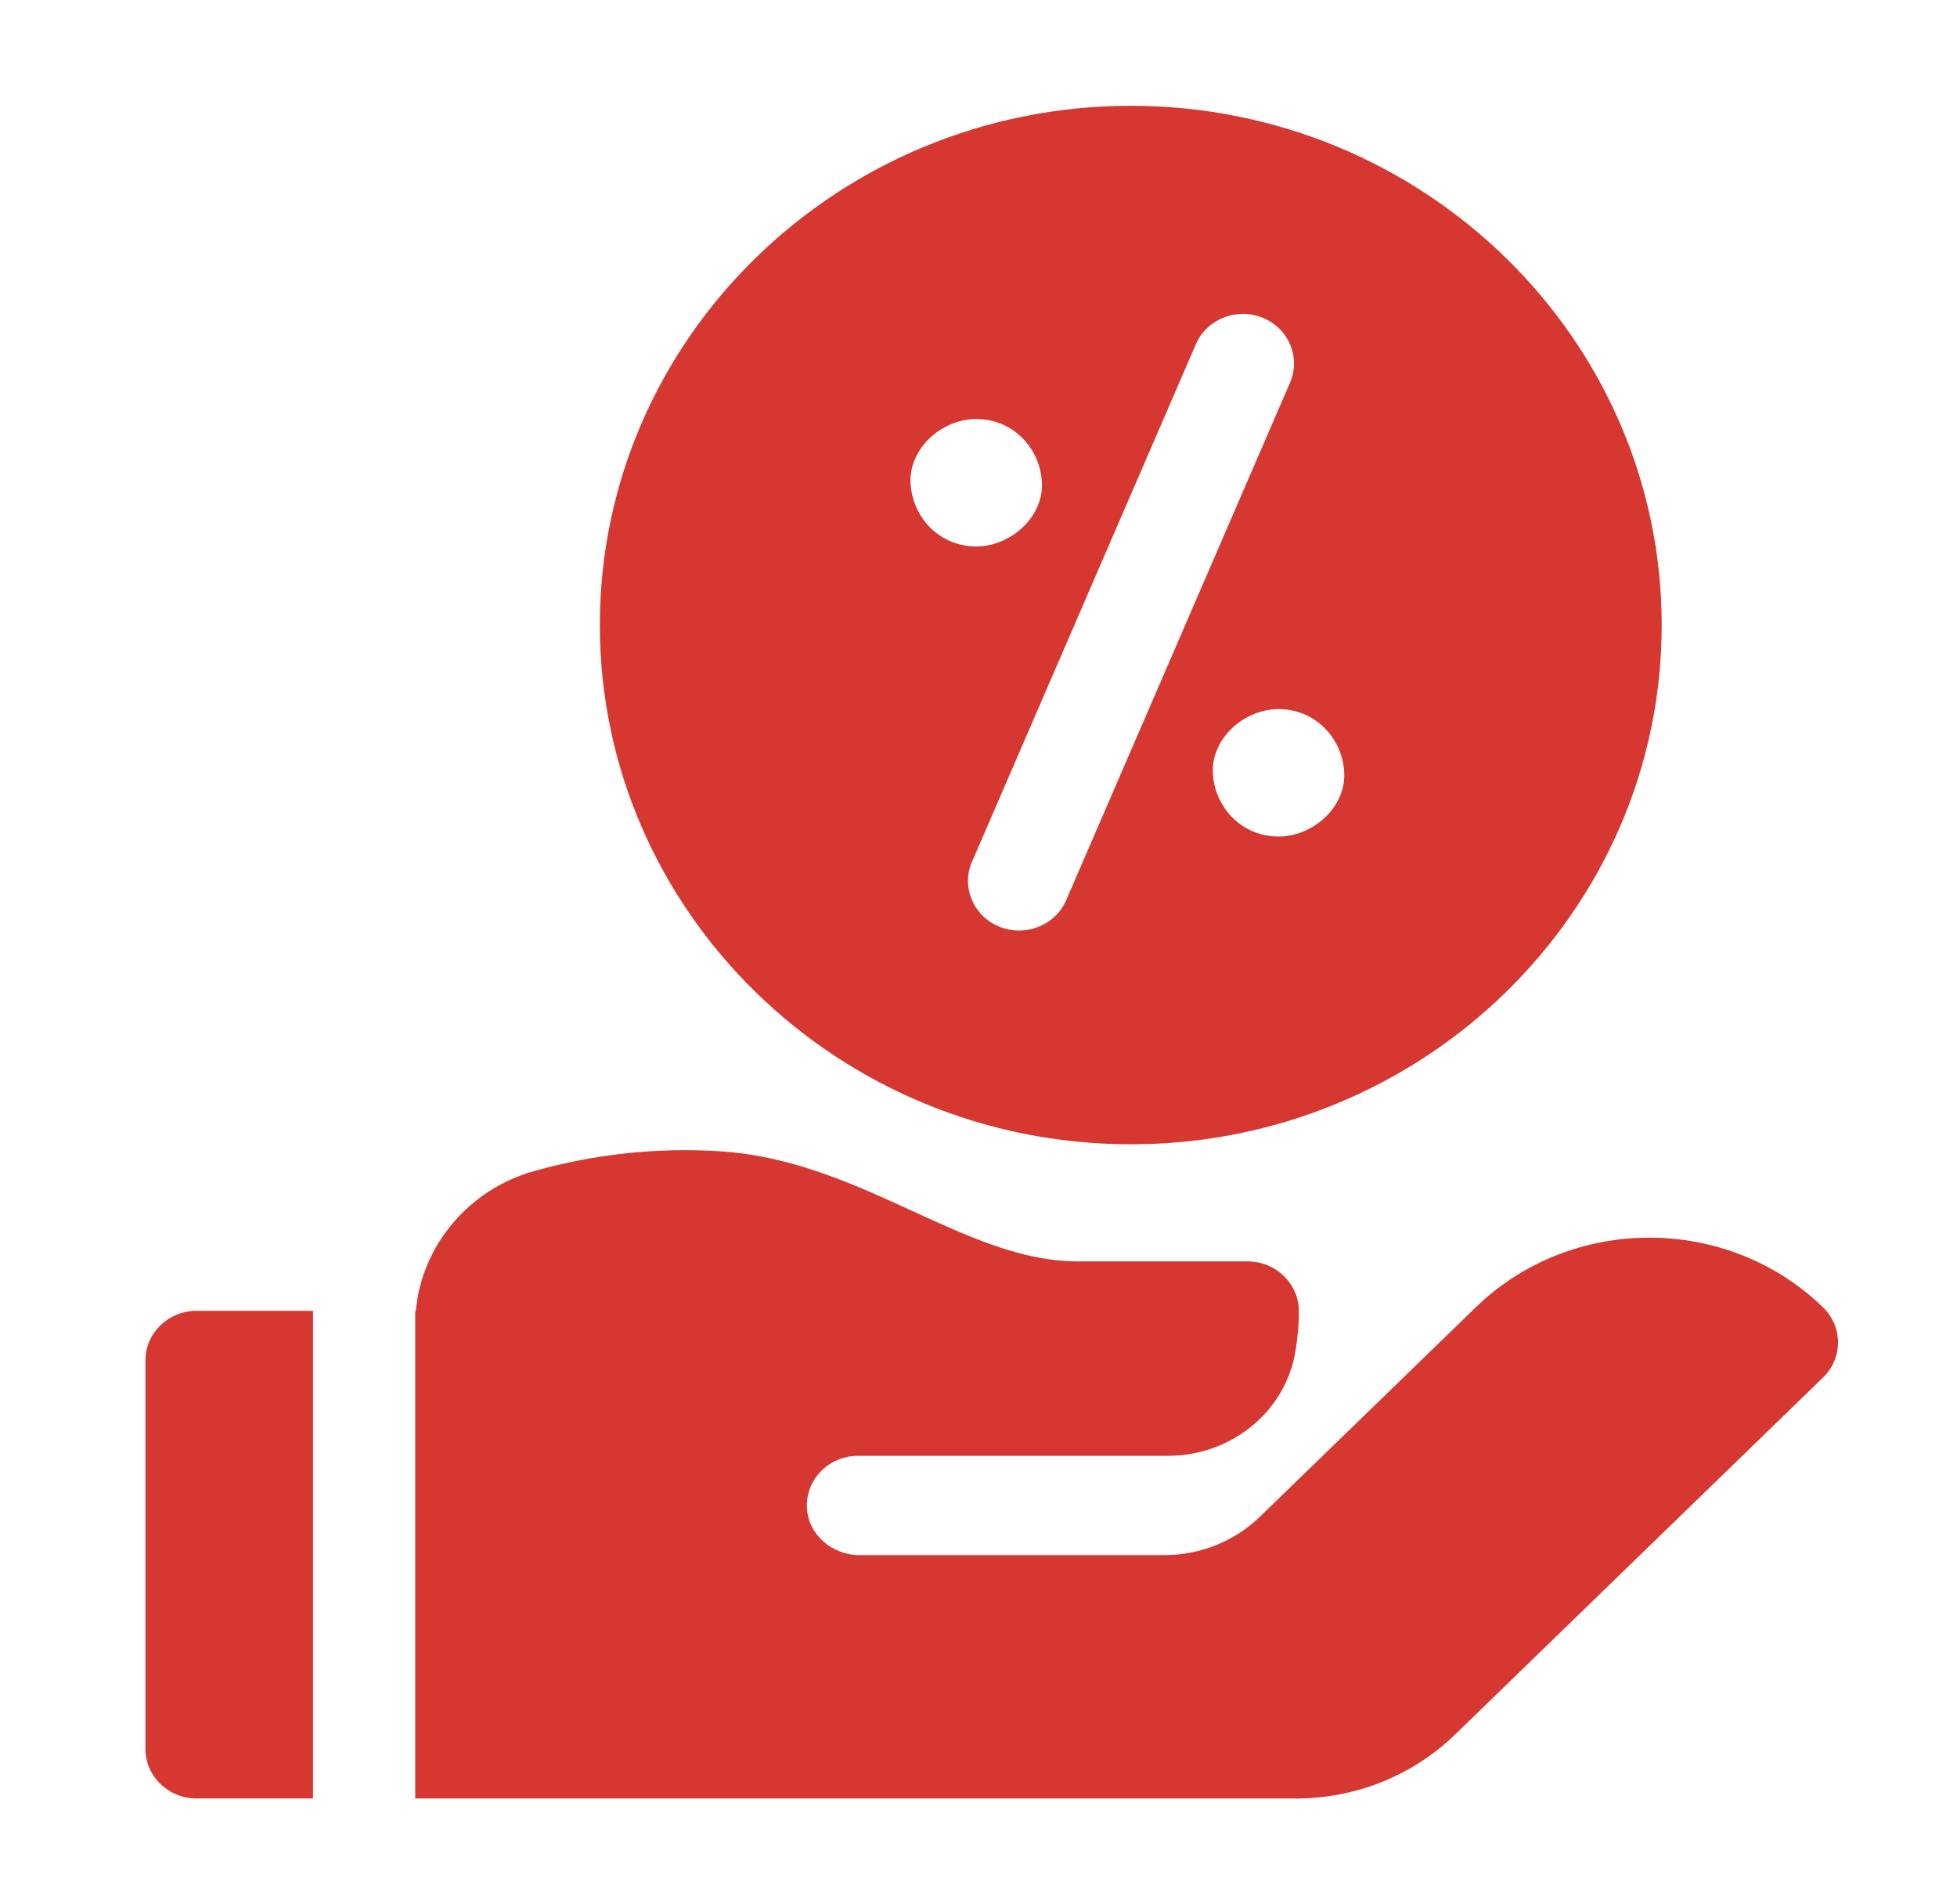
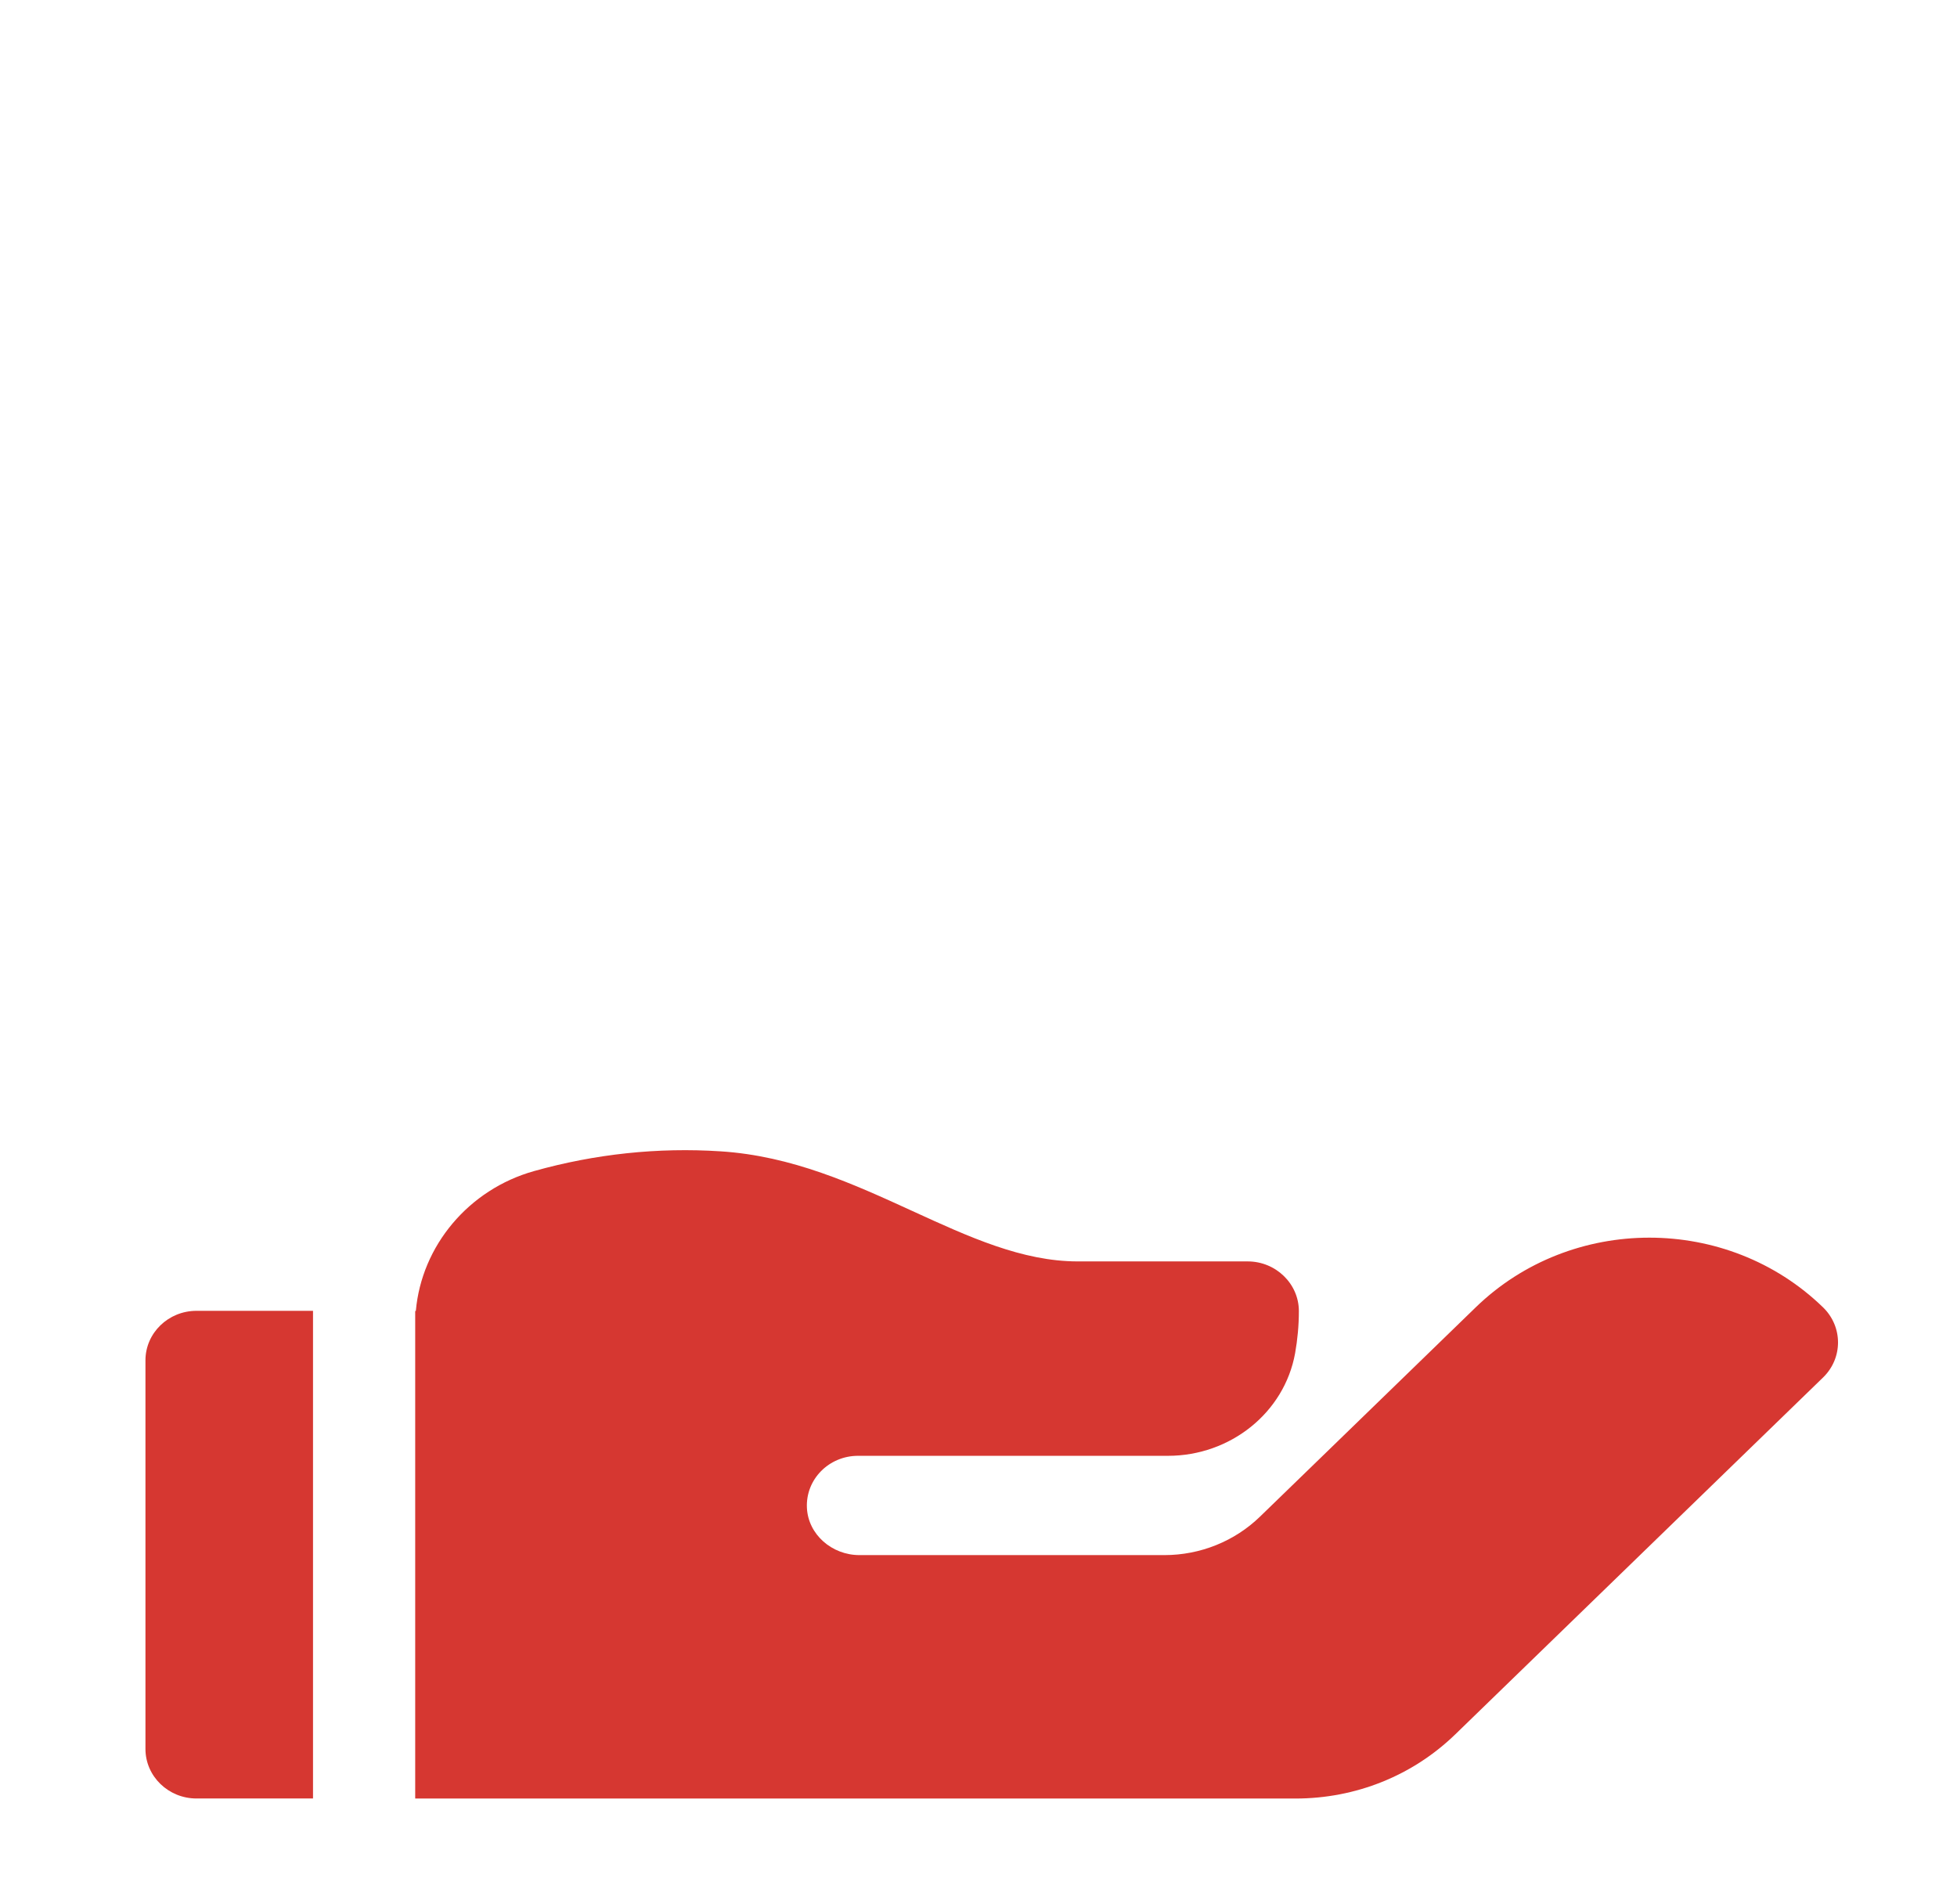
<svg xmlns="http://www.w3.org/2000/svg" width="37" height="36" viewBox="0 0 37 36" fill="none">
-   <path d="M21.379 21.632C26.914 21.632 31.417 17.228 31.417 11.816C31.417 6.403 26.914 2 21.379 2C15.844 2 11.341 6.403 11.341 11.816C11.341 17.228 15.844 21.632 21.379 21.632ZM24.173 15.814C23.477 15.814 22.961 15.262 22.931 14.61C22.901 13.959 23.523 13.405 24.173 13.405C24.869 13.405 25.384 13.957 25.415 14.61C25.445 15.26 24.822 15.814 24.173 15.814ZM23.873 6.007C24.365 6.207 24.596 6.757 24.39 7.234L20.158 17.017C20.003 17.375 19.644 17.591 19.267 17.591C19.142 17.591 19.016 17.568 18.894 17.518C18.402 17.318 18.17 16.769 18.377 16.291L22.609 6.509C22.815 6.031 23.381 5.807 23.873 6.007ZM18.457 10.33C17.761 10.33 17.246 9.778 17.215 9.126C17.186 8.475 17.808 7.921 18.457 7.921C19.153 7.921 19.669 8.473 19.699 9.126C19.729 9.776 19.107 10.33 18.457 10.33Z" fill="#D63731" />
  <path d="M5.918 24.78H3.716C3.182 24.78 2.75 25.199 2.75 25.717V33.062C2.75 33.579 3.182 33.999 3.716 33.999H5.918V24.78Z" fill="#D63731" />
  <path d="M34.467 24.714C32.657 22.958 29.711 22.958 27.901 24.714L25.008 27.521L23.822 28.671C23.343 29.136 22.693 29.398 22.015 29.398H16.249C15.729 29.398 15.28 29.009 15.256 28.505C15.23 27.966 15.672 27.521 16.222 27.521H22.083C23.261 27.521 24.283 26.707 24.486 25.581C24.532 25.322 24.557 25.056 24.557 24.785C24.557 24.269 24.122 23.846 23.59 23.846H20.378C19.328 23.846 18.321 23.384 17.254 22.895C16.134 22.382 14.977 21.852 13.624 21.765C12.44 21.688 11.254 21.814 10.098 22.138C8.86 22.485 7.97 23.552 7.862 24.783C7.858 24.783 7.854 24.783 7.85 24.783V33.995C7.85 33.995 7.851 33.995 7.851 33.995V34H24.489C25.633 34 26.709 33.568 27.518 32.783L34.467 26.041C34.845 25.675 34.845 25.081 34.467 24.714Z" fill="#D63731" />
</svg>